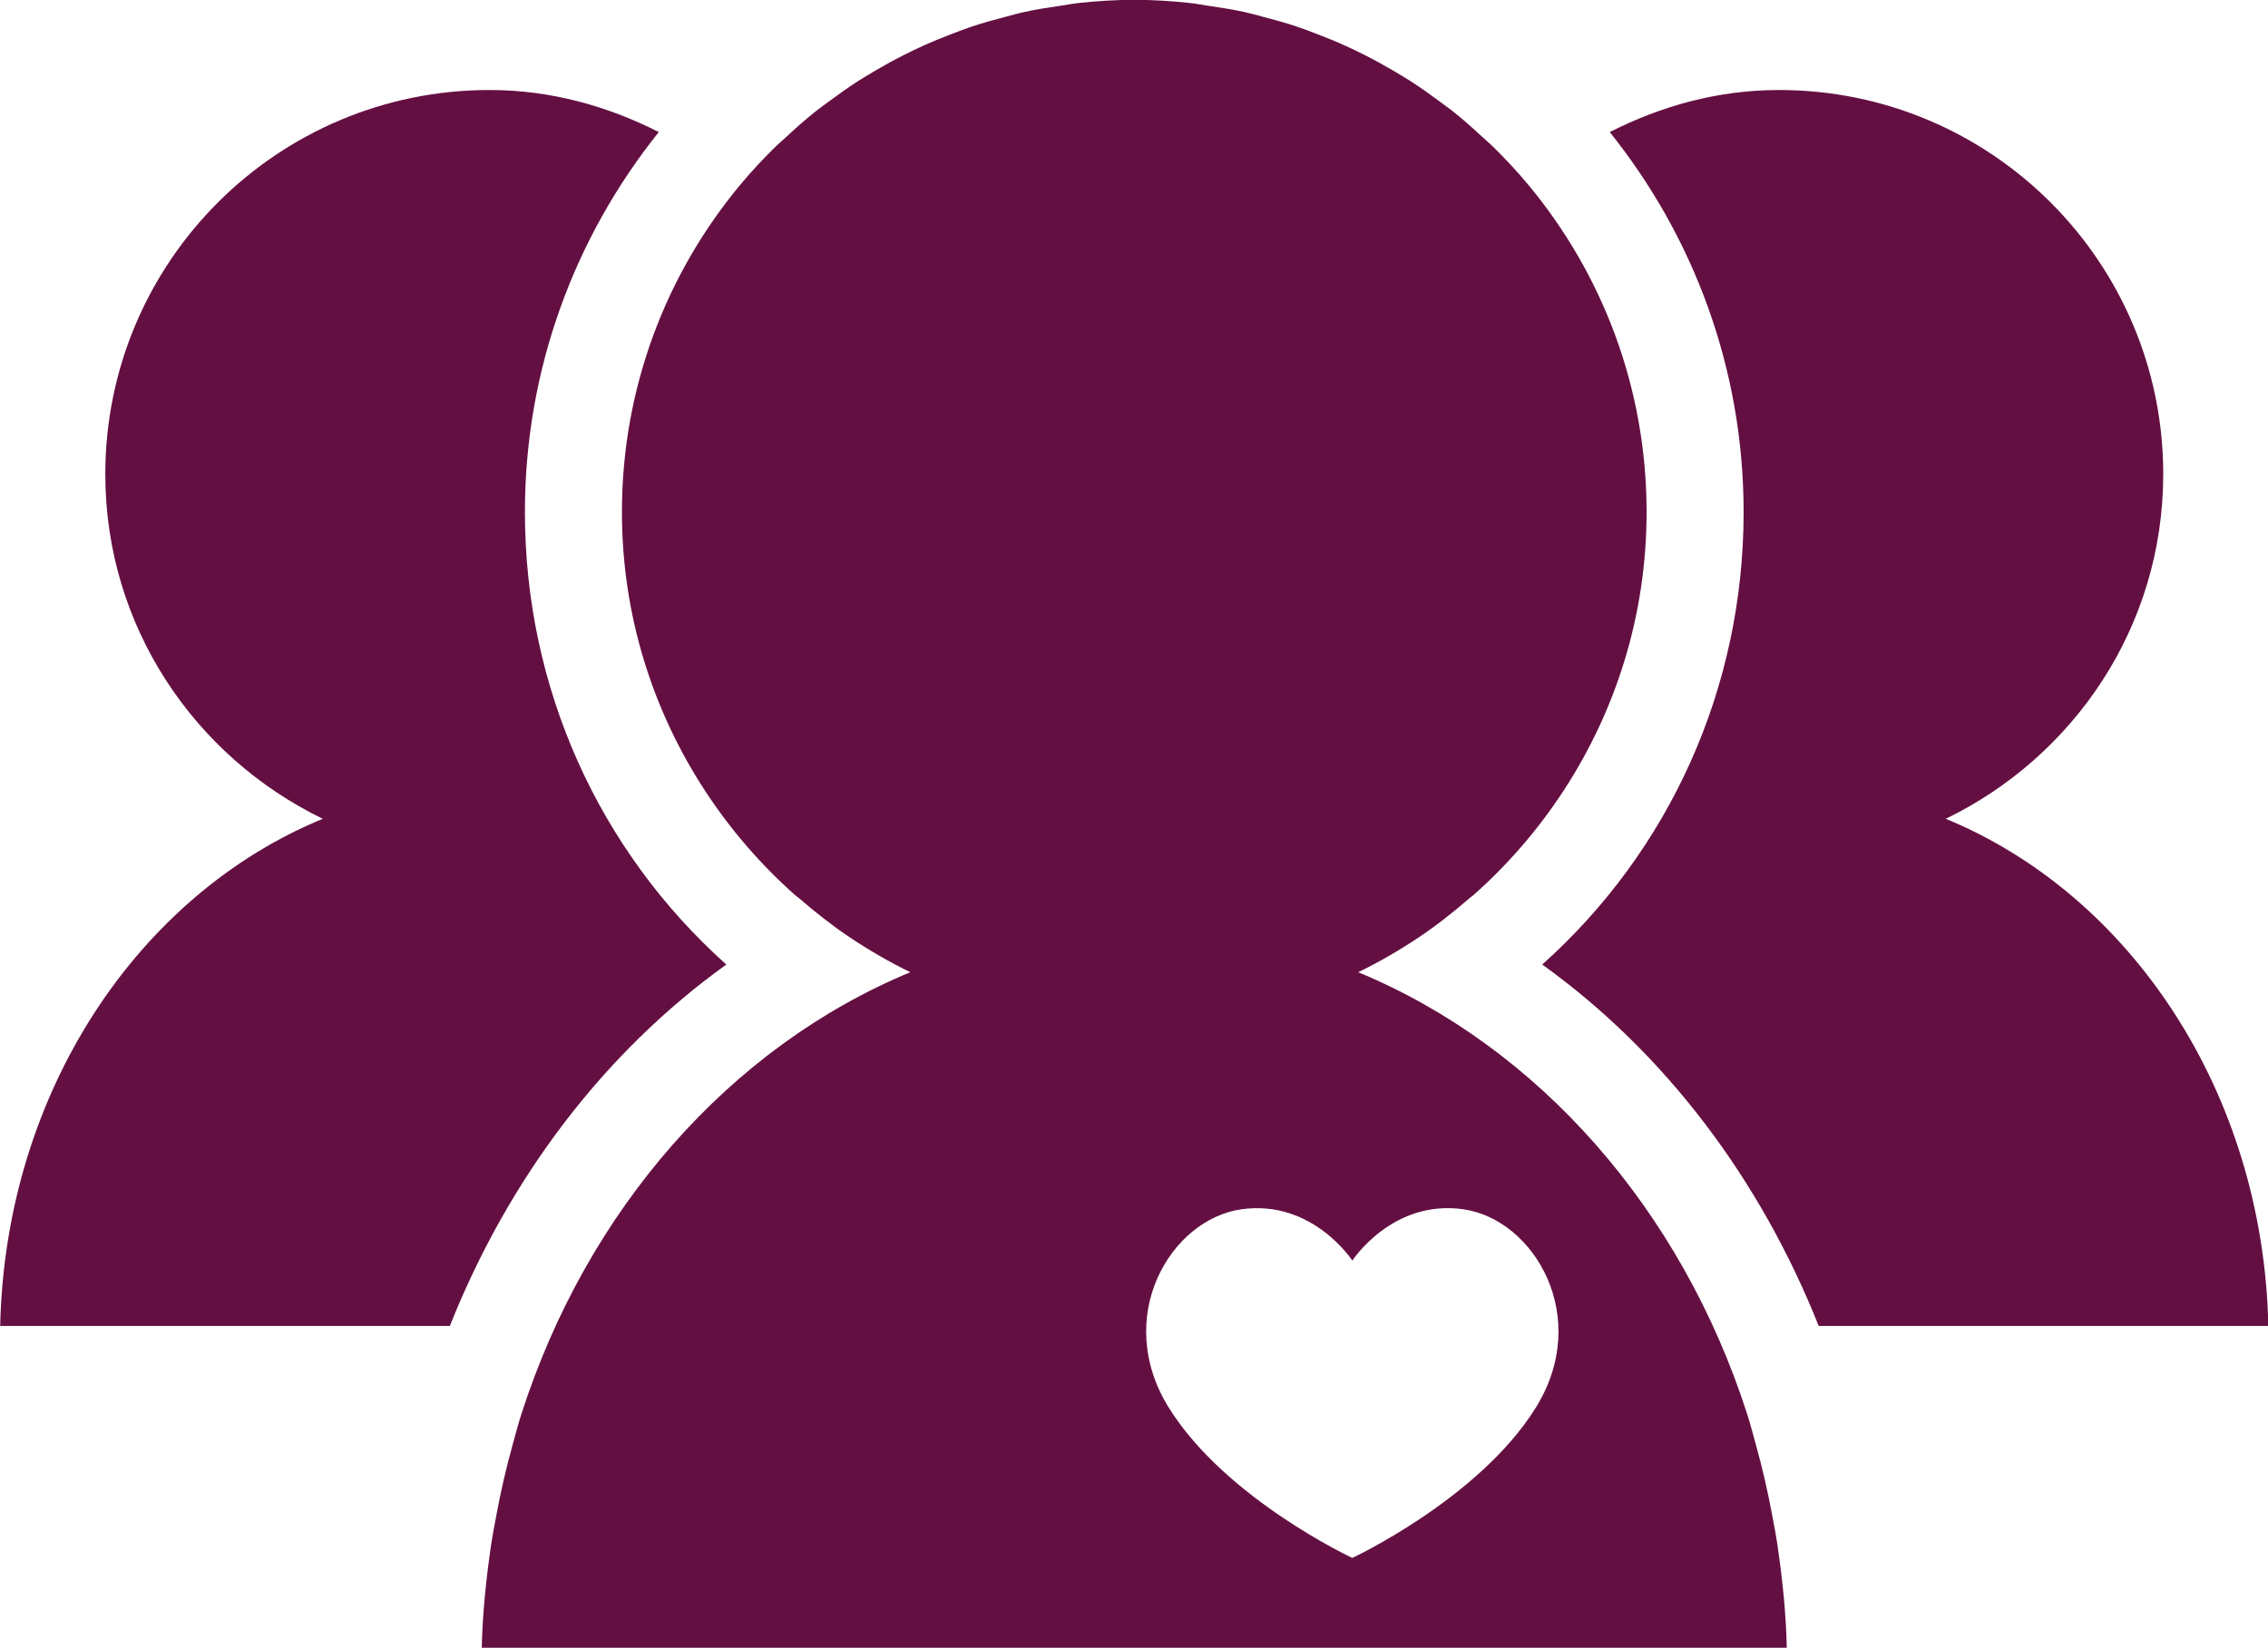
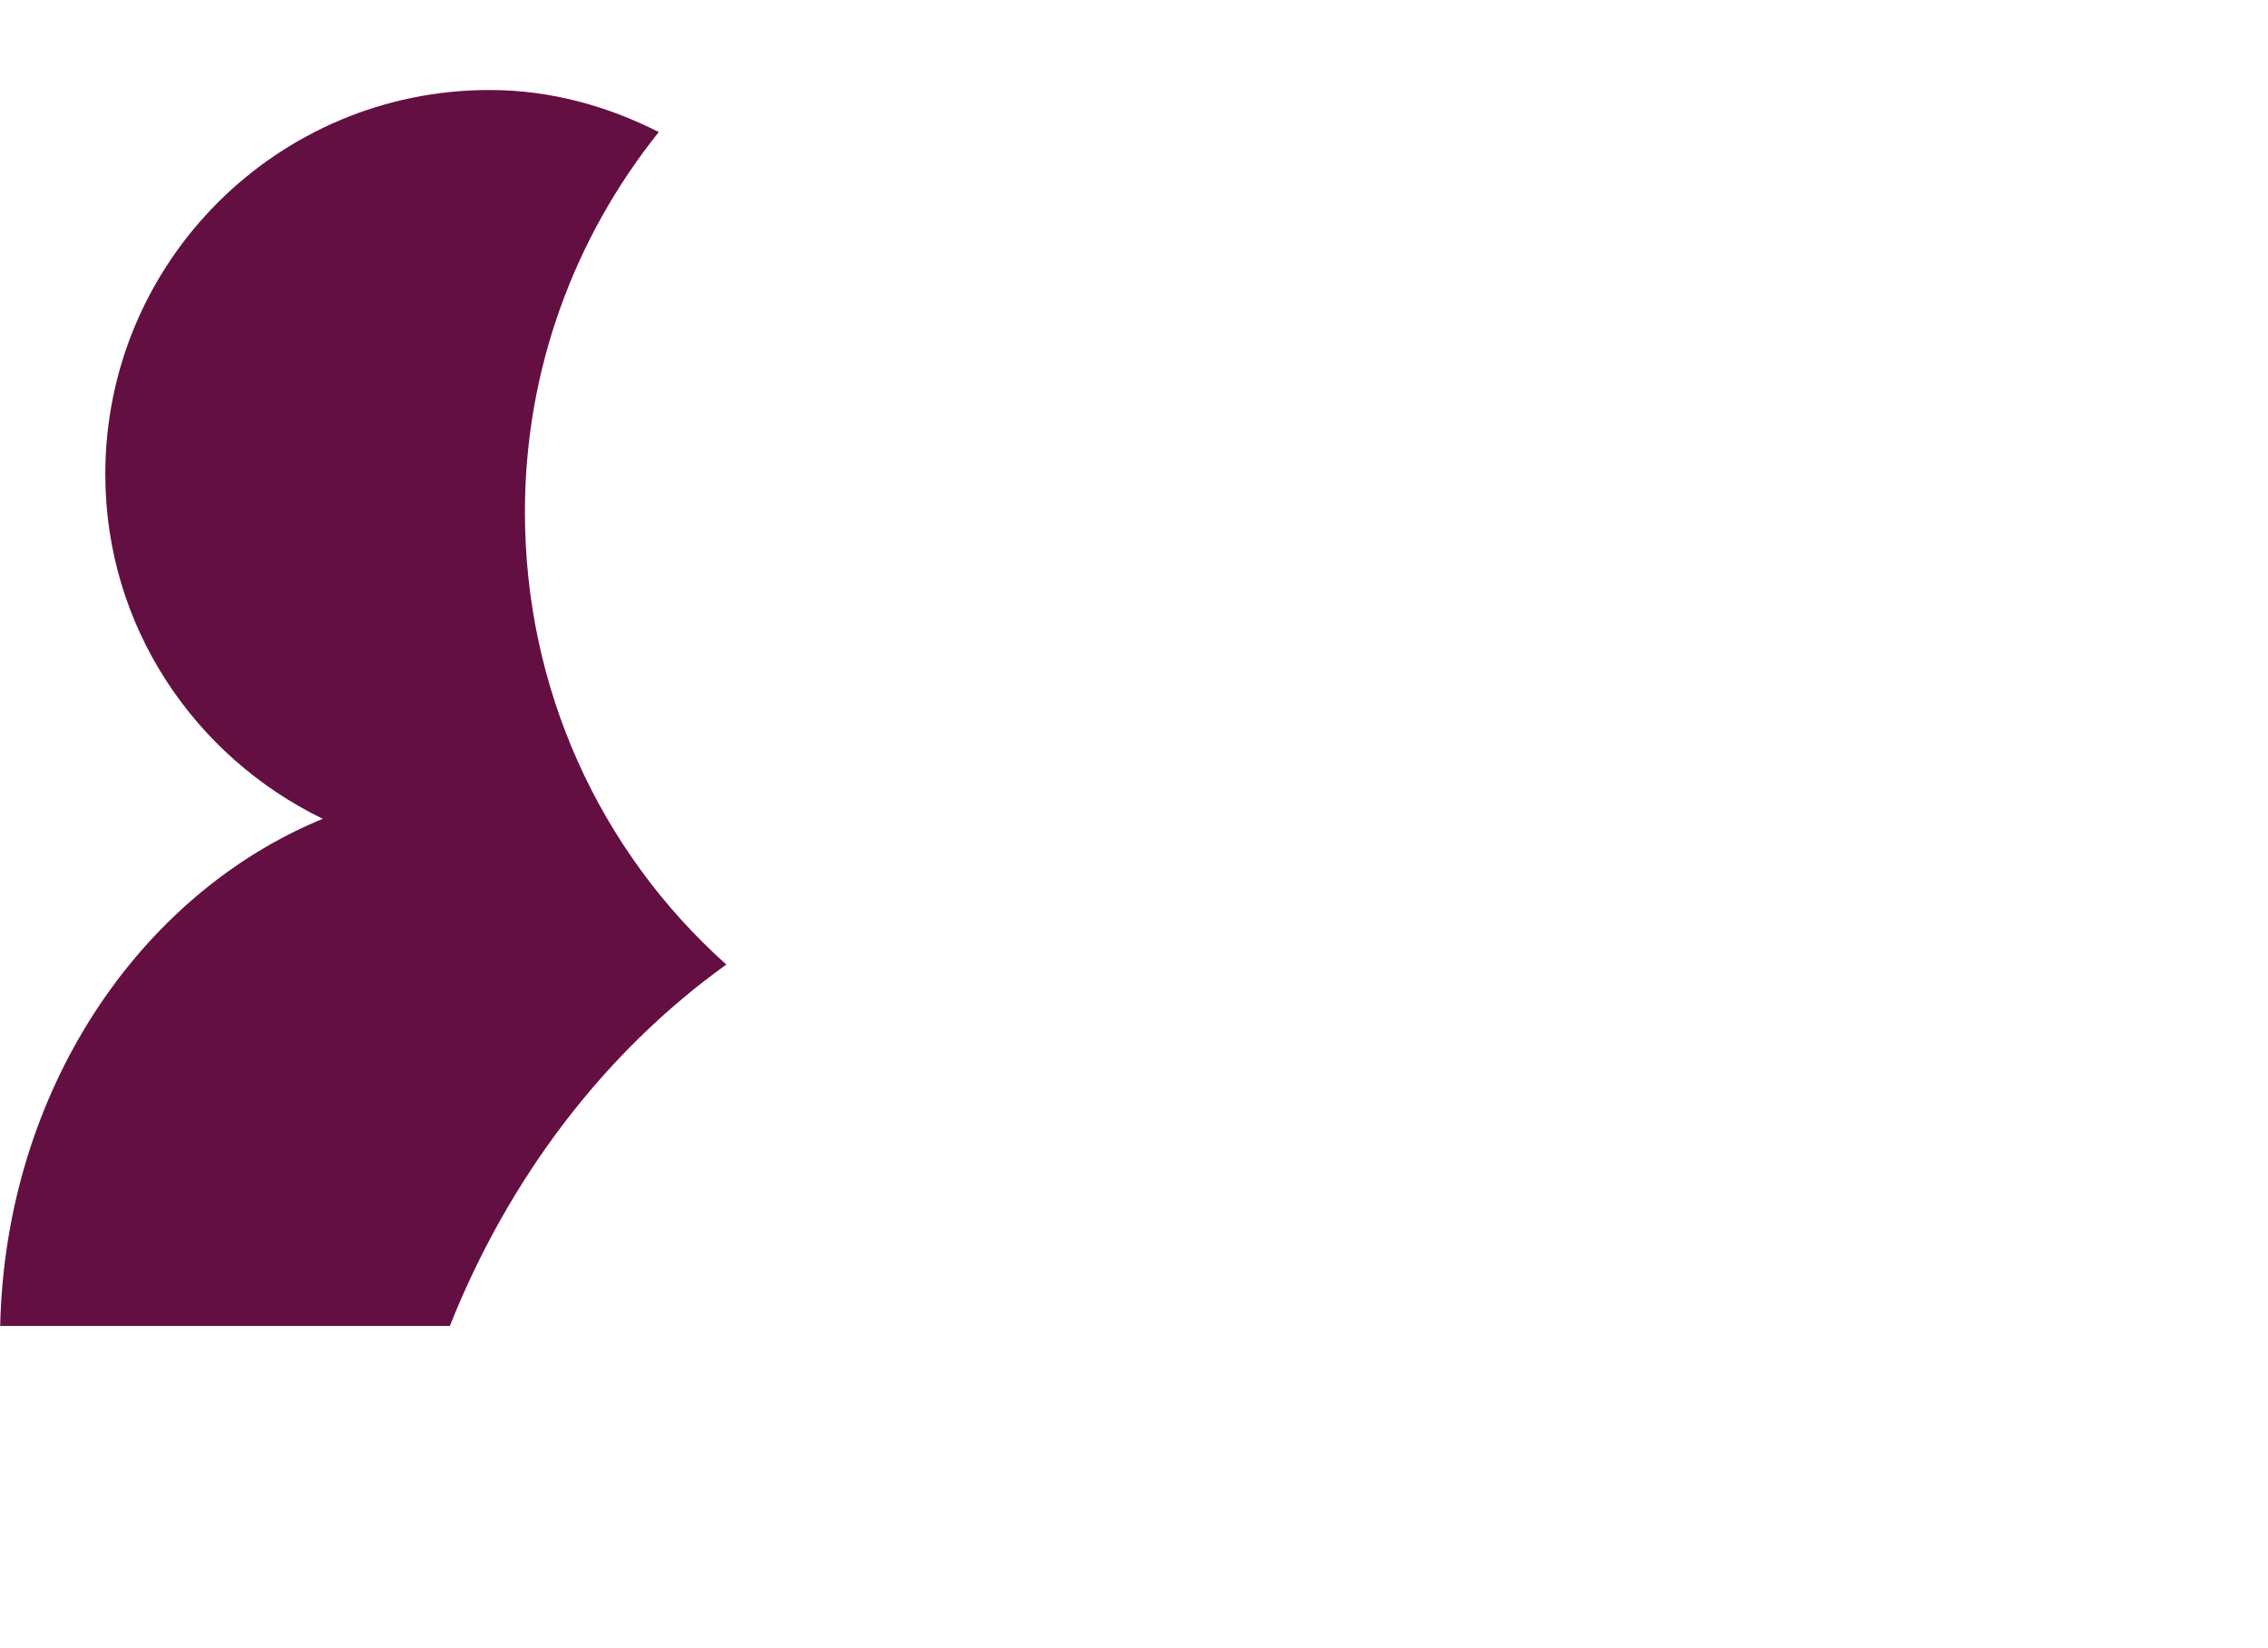
<svg xmlns="http://www.w3.org/2000/svg" fill="#000000" height="303.9" preserveAspectRatio="xMidYMid meet" version="1" viewBox="46.9 104.1 418.1 303.9" width="418.1" zoomAndPan="magnify">
  <g fill="#640f42" id="change1_1">
-     <path d="M 368.332 198.52 C 368.332 231.062 354.613 261.016 331.207 281.949 C 353.875 298.246 371.387 321.496 382.172 348.59 L 465.066 348.59 C 464.109 305.469 439.609 269.07 405.594 255.078 C 429.246 243.605 445.688 219.586 445.688 191.531 C 445.688 152.41 413.973 120.695 374.852 120.695 C 363.547 120.695 353.074 123.672 343.652 128.449 C 359.055 147.68 368.332 172.023 368.332 198.52" fill="inherit" />
    <path d="M 46.934 348.59 L 129.828 348.59 C 140.613 321.496 158.125 298.246 180.793 281.949 C 157.387 261.016 143.668 231.062 143.668 198.52 C 143.668 172.023 152.941 147.68 168.348 128.449 C 158.926 123.672 148.453 120.695 137.148 120.695 C 98.027 120.695 66.312 152.41 66.312 191.531 C 66.312 219.586 82.754 243.605 106.402 255.078 C 72.391 269.066 47.891 305.469 46.934 348.59" fill="inherit" />
-     <path d="M 329.977 363.727 C 319.512 380.488 296.191 391.367 296.191 391.367 C 296.191 391.367 272.887 380.496 262.41 363.734 C 251.938 346.977 262.68 328.906 275.766 327.078 C 288.863 325.234 296.199 336.539 296.199 336.539 C 296.199 336.539 303.535 325.23 316.629 327.07 C 329.711 328.906 340.453 346.965 329.977 363.727 Z M 374.574 389.016 C 374.301 387.125 373.926 385.273 373.582 383.406 C 372.77 379.008 371.766 374.688 370.586 370.457 C 370.066 368.602 369.59 366.727 369.004 364.902 C 356.887 327.164 330.578 297.172 297.285 283.367 C 301.164 281.477 304.891 279.316 308.453 276.934 C 311.746 274.727 314.859 272.273 317.84 269.68 C 318.059 269.488 318.312 269.34 318.527 269.145 C 324.895 263.504 330.492 257.02 335.156 249.871 C 344.797 235.098 350.445 217.492 350.445 198.52 C 350.445 175.578 342.254 154.555 328.652 138.191 C 326.602 135.723 324.406 133.375 322.117 131.129 C 321.492 130.516 320.816 129.961 320.176 129.363 C 318.461 127.77 316.711 126.207 314.879 124.742 C 314.004 124.043 313.086 123.398 312.184 122.73 C 310.496 121.473 308.781 120.254 307.008 119.109 C 305.973 118.445 304.914 117.816 303.852 117.191 C 302.113 116.168 300.344 115.191 298.539 114.277 C 297.398 113.699 296.246 113.141 295.078 112.609 C 293.258 111.777 291.398 111.023 289.516 110.309 C 288.301 109.844 287.094 109.379 285.855 108.965 C 283.91 108.316 281.918 107.77 279.914 107.246 C 278.691 106.926 277.484 106.574 276.242 106.301 C 274.035 105.82 271.777 105.477 269.516 105.148 C 268.434 104.992 267.367 104.773 266.273 104.652 C 262.898 104.289 259.473 104.07 256 104.07 C 252.523 104.07 249.102 104.289 245.727 104.652 C 244.633 104.773 243.57 104.992 242.488 105.148 C 240.223 105.473 237.965 105.82 235.754 106.305 C 234.516 106.574 233.309 106.93 232.086 107.246 C 230.082 107.77 228.094 108.316 226.145 108.969 C 224.906 109.379 223.695 109.844 222.484 110.309 C 220.602 111.023 218.742 111.777 216.922 112.609 C 215.754 113.141 214.602 113.699 213.461 114.277 C 211.652 115.191 209.883 116.168 208.145 117.191 C 207.086 117.816 206.027 118.445 204.992 119.109 C 203.219 120.254 201.504 121.473 199.812 122.73 C 198.914 123.398 197.996 124.043 197.121 124.742 C 195.289 126.207 193.539 127.77 191.824 129.363 C 191.184 129.961 190.508 130.516 189.883 131.129 C 187.594 133.375 185.398 135.723 183.348 138.191 C 169.742 154.555 161.551 175.578 161.551 198.52 C 161.551 217.5 167.211 235.113 176.859 249.891 C 181.52 257.031 187.113 263.508 193.469 269.145 C 193.688 269.34 193.941 269.492 194.164 269.684 C 197.145 272.273 200.258 274.727 203.547 276.934 C 207.109 279.316 210.836 281.477 214.715 283.367 C 181.422 297.172 155.113 327.164 142.996 364.902 C 142.41 366.727 141.93 368.605 141.41 370.465 C 140.234 374.691 139.234 379.004 138.422 383.398 C 138.074 385.266 137.703 387.121 137.426 389.02 C 136.52 395.203 135.855 401.488 135.711 407.93 L 376.289 407.93 C 376.145 401.484 375.48 395.203 374.574 389.016" fill="inherit" />
  </g>
</svg>